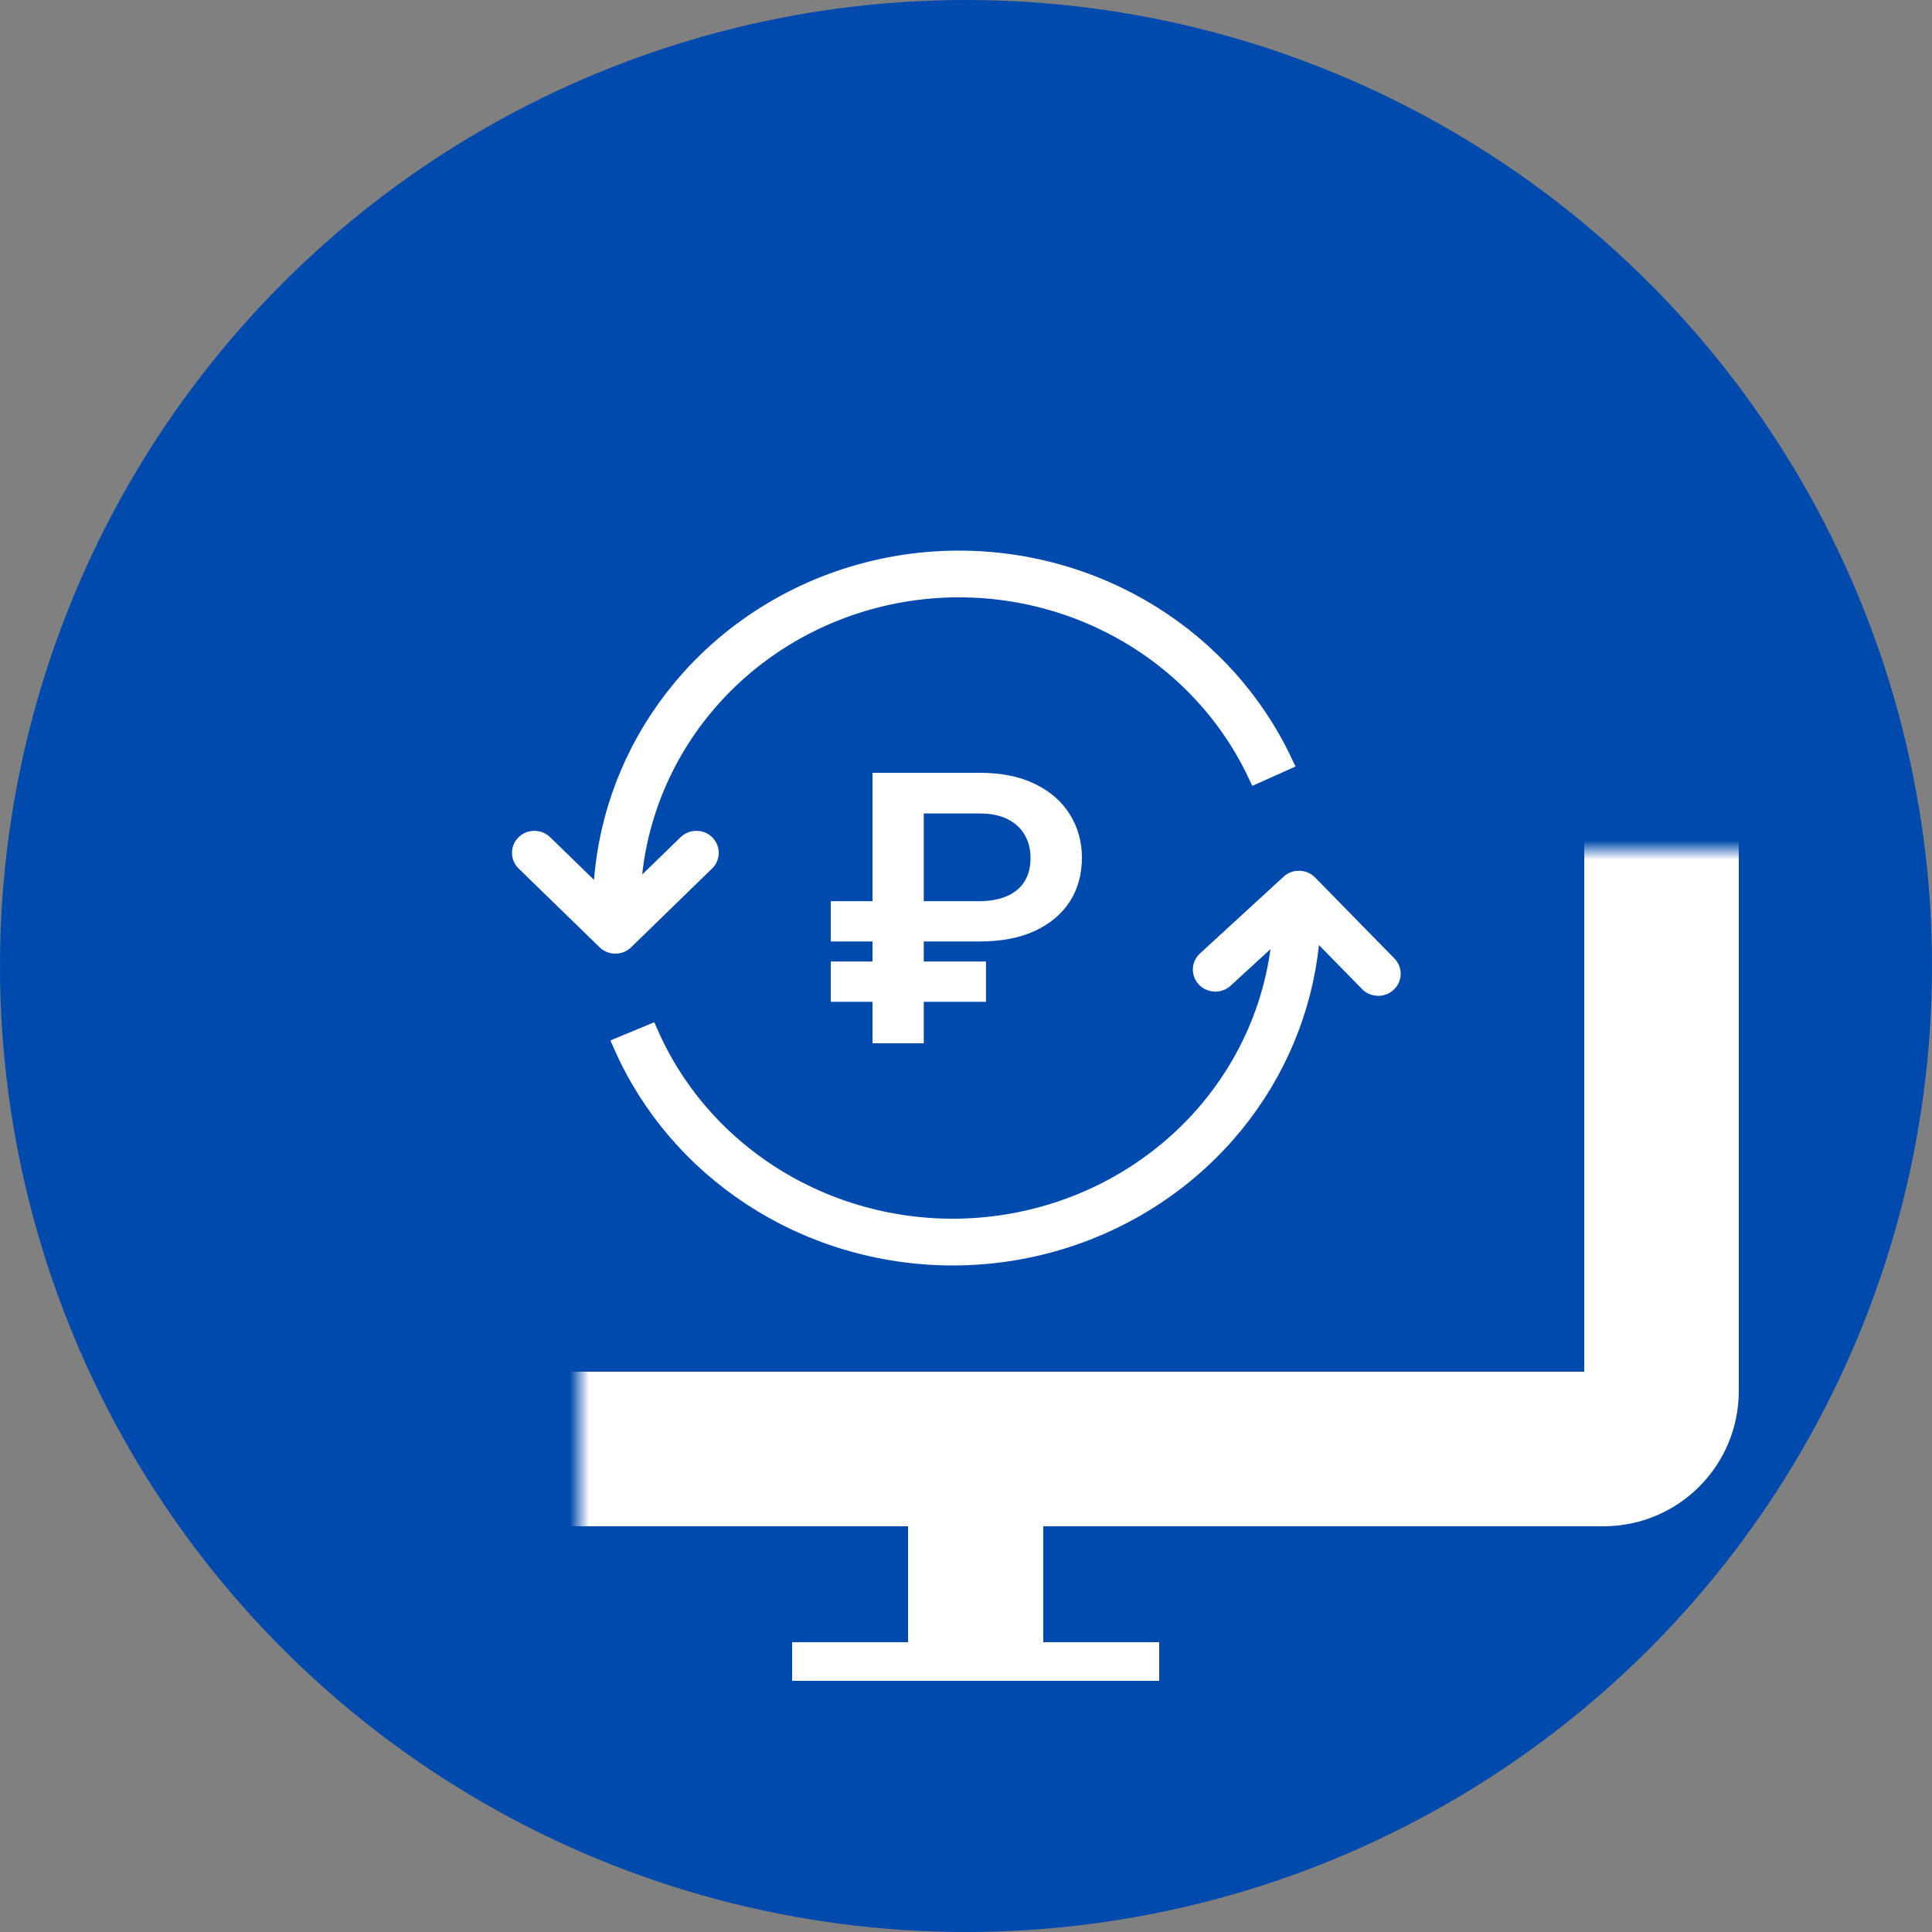
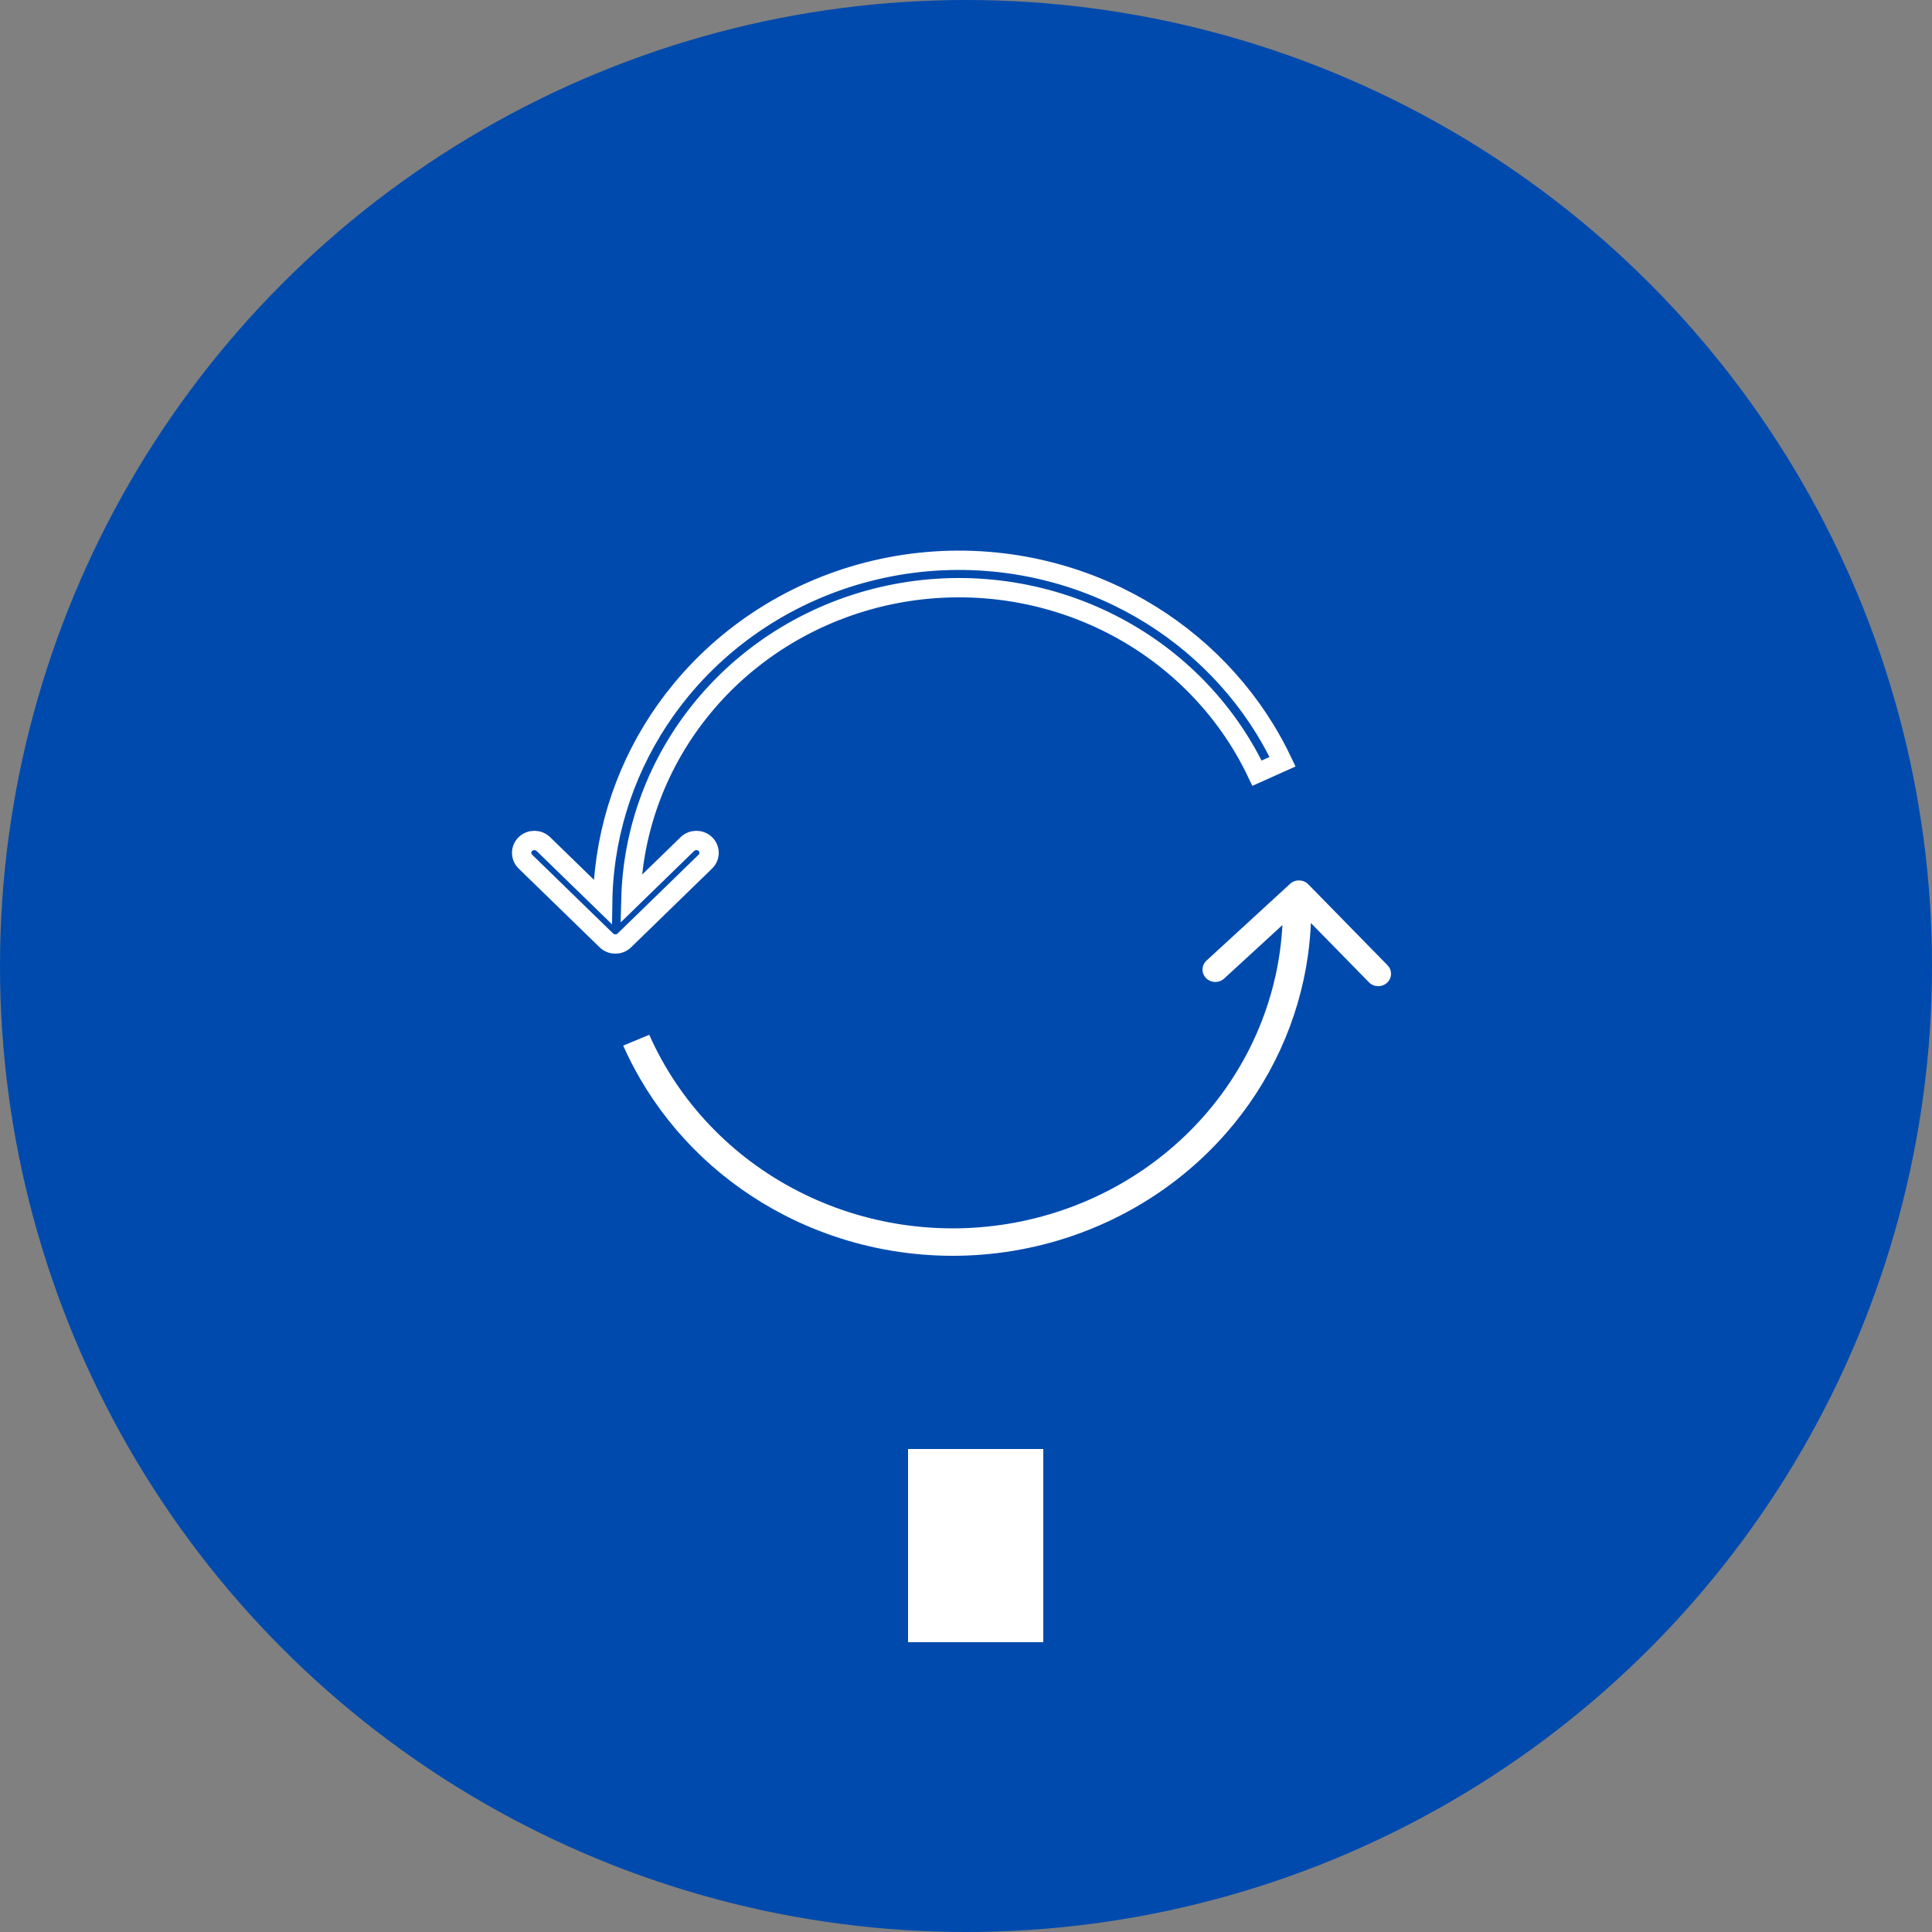
<svg xmlns="http://www.w3.org/2000/svg" width="100" height="100" viewBox="0 0 100 100" fill="none">
  <rect x="0" y="0" width="100" height="100" fill="#808080" stroke="none" />
  <circle cx="50" cy="50" r="50" fill="#004AAD" />
  <mask id="path-2-inside-1_2064_3140" fill="white">
-     <rect x="15" y="22" width="71" height="53" rx="3" />
-   </mask>
+     </mask>
  <rect x="15" y="22" width="71" height="53" rx="3" stroke="white" stroke-width="8" mask="url(#path-2-inside-1_2064_3140)" />
  <rect x="47.5" y="75.5" width="6" height="9" fill="white" stroke="white" />
-   <rect x="41.5" y="85.5" width="18" height="1" fill="white" stroke="white" />
-   <path d="M50.698 48.73H43V46.645H50.641C51.258 46.645 51.765 46.551 52.162 46.364C52.563 46.177 52.86 45.918 53.051 45.585C53.247 45.252 53.343 44.863 53.338 44.416C53.343 43.978 53.247 43.587 53.051 43.24C52.86 42.889 52.568 42.614 52.176 42.413C51.789 42.208 51.296 42.105 50.698 42.105H47.814V54H45.16V40H50.698C51.837 40 52.8 40.196 53.589 40.588C54.379 40.975 54.977 41.502 55.383 42.167C55.794 42.828 56 43.571 56 44.395C56 45.252 55.792 46.007 55.376 46.658C54.96 47.305 54.357 47.813 53.568 48.183C52.779 48.547 51.822 48.73 50.698 48.73ZM51.035 49.769V51.853H43V49.769H51.035Z" fill="white" />
-   <path fill-rule="evenodd" clip-rule="evenodd" d="M32.317 48.674L36.509 44.596C36.766 44.346 36.766 43.941 36.509 43.69C36.252 43.44 35.835 43.44 35.577 43.69L32.655 46.532C32.747 42.91 34.061 39.414 36.4 36.585C38.827 33.65 42.212 31.61 45.995 30.802C49.777 29.995 53.73 30.469 57.198 32.145C60.665 33.822 63.44 36.6 65.062 40.02L66.386 39.426C66.108 38.841 65.8 38.273 65.462 37.724C63.656 34.791 61.019 32.409 57.847 30.875C54.081 29.055 49.789 28.54 45.682 29.417C41.575 30.294 37.899 32.509 35.264 35.696C33.044 38.38 31.675 41.618 31.298 45.017C31.237 45.566 31.202 46.12 31.194 46.675L28.125 43.69C27.867 43.44 27.45 43.44 27.193 43.69C26.936 43.941 26.936 44.346 27.193 44.596L31.385 48.674C31.642 48.924 32.059 48.924 32.317 48.674Z" fill="white" />
  <path fill-rule="evenodd" clip-rule="evenodd" d="M66.777 45.745L62.449 49.719C62.183 49.963 62.172 50.369 62.424 50.626C62.675 50.883 63.095 50.894 63.361 50.65L66.378 47.881C66.186 51.505 64.768 54.971 62.337 57.743C59.815 60.618 56.354 62.573 52.528 63.284C48.702 63.994 44.739 63.417 41.298 61.648C37.856 59.88 35.142 57.026 33.605 53.56L32.257 54.12C32.52 54.713 32.815 55.29 33.14 55.848C34.875 58.832 37.462 61.285 40.61 62.903C44.347 64.823 48.649 65.45 52.804 64.679C56.959 63.907 60.717 61.785 63.455 58.662C65.762 56.032 67.229 52.826 67.701 49.433C67.777 48.885 67.828 48.331 67.852 47.775L70.856 50.844C71.108 51.101 71.528 51.112 71.793 50.868C72.059 50.624 72.07 50.218 71.818 49.961L67.714 45.77C67.462 45.512 67.043 45.502 66.777 45.745Z" fill="white" />
  <path fill-rule="evenodd" clip-rule="evenodd" d="M32.317 48.674L36.509 44.596C36.766 44.346 36.766 43.941 36.509 43.69C36.252 43.44 35.835 43.44 35.577 43.69L32.655 46.532C32.747 42.91 34.061 39.414 36.4 36.585C38.827 33.65 42.212 31.61 45.995 30.802C49.777 29.995 53.73 30.469 57.198 32.145C60.665 33.822 63.44 36.6 65.062 40.02L66.386 39.426C66.108 38.841 65.8 38.273 65.462 37.724C63.656 34.791 61.019 32.409 57.847 30.875C54.081 29.055 49.789 28.54 45.682 29.417C41.575 30.294 37.899 32.509 35.264 35.696C33.044 38.38 31.675 41.618 31.298 45.017C31.237 45.566 31.202 46.12 31.194 46.675L28.125 43.69C27.867 43.44 27.45 43.44 27.193 43.69C26.936 43.941 26.936 44.346 27.193 44.596L31.385 48.674C31.642 48.924 32.059 48.924 32.317 48.674Z" stroke="white" />
-   <path fill-rule="evenodd" clip-rule="evenodd" d="M66.777 45.745L62.449 49.719C62.183 49.963 62.172 50.369 62.424 50.626C62.675 50.883 63.095 50.894 63.361 50.65L66.378 47.881C66.186 51.505 64.768 54.971 62.337 57.743C59.815 60.618 56.354 62.573 52.528 63.284C48.702 63.994 44.739 63.417 41.298 61.648C37.856 59.88 35.142 57.026 33.605 53.56L32.257 54.12C32.52 54.713 32.815 55.29 33.14 55.848C34.875 58.832 37.462 61.285 40.61 62.903C44.347 64.823 48.649 65.45 52.804 64.679C56.959 63.907 60.717 61.785 63.455 58.662C65.762 56.032 67.229 52.826 67.701 49.433C67.777 48.885 67.828 48.331 67.852 47.775L70.856 50.844C71.108 51.101 71.528 51.112 71.793 50.868C72.059 50.624 72.07 50.218 71.818 49.961L67.714 45.77C67.462 45.512 67.043 45.502 66.777 45.745Z" stroke="white" />
</svg>